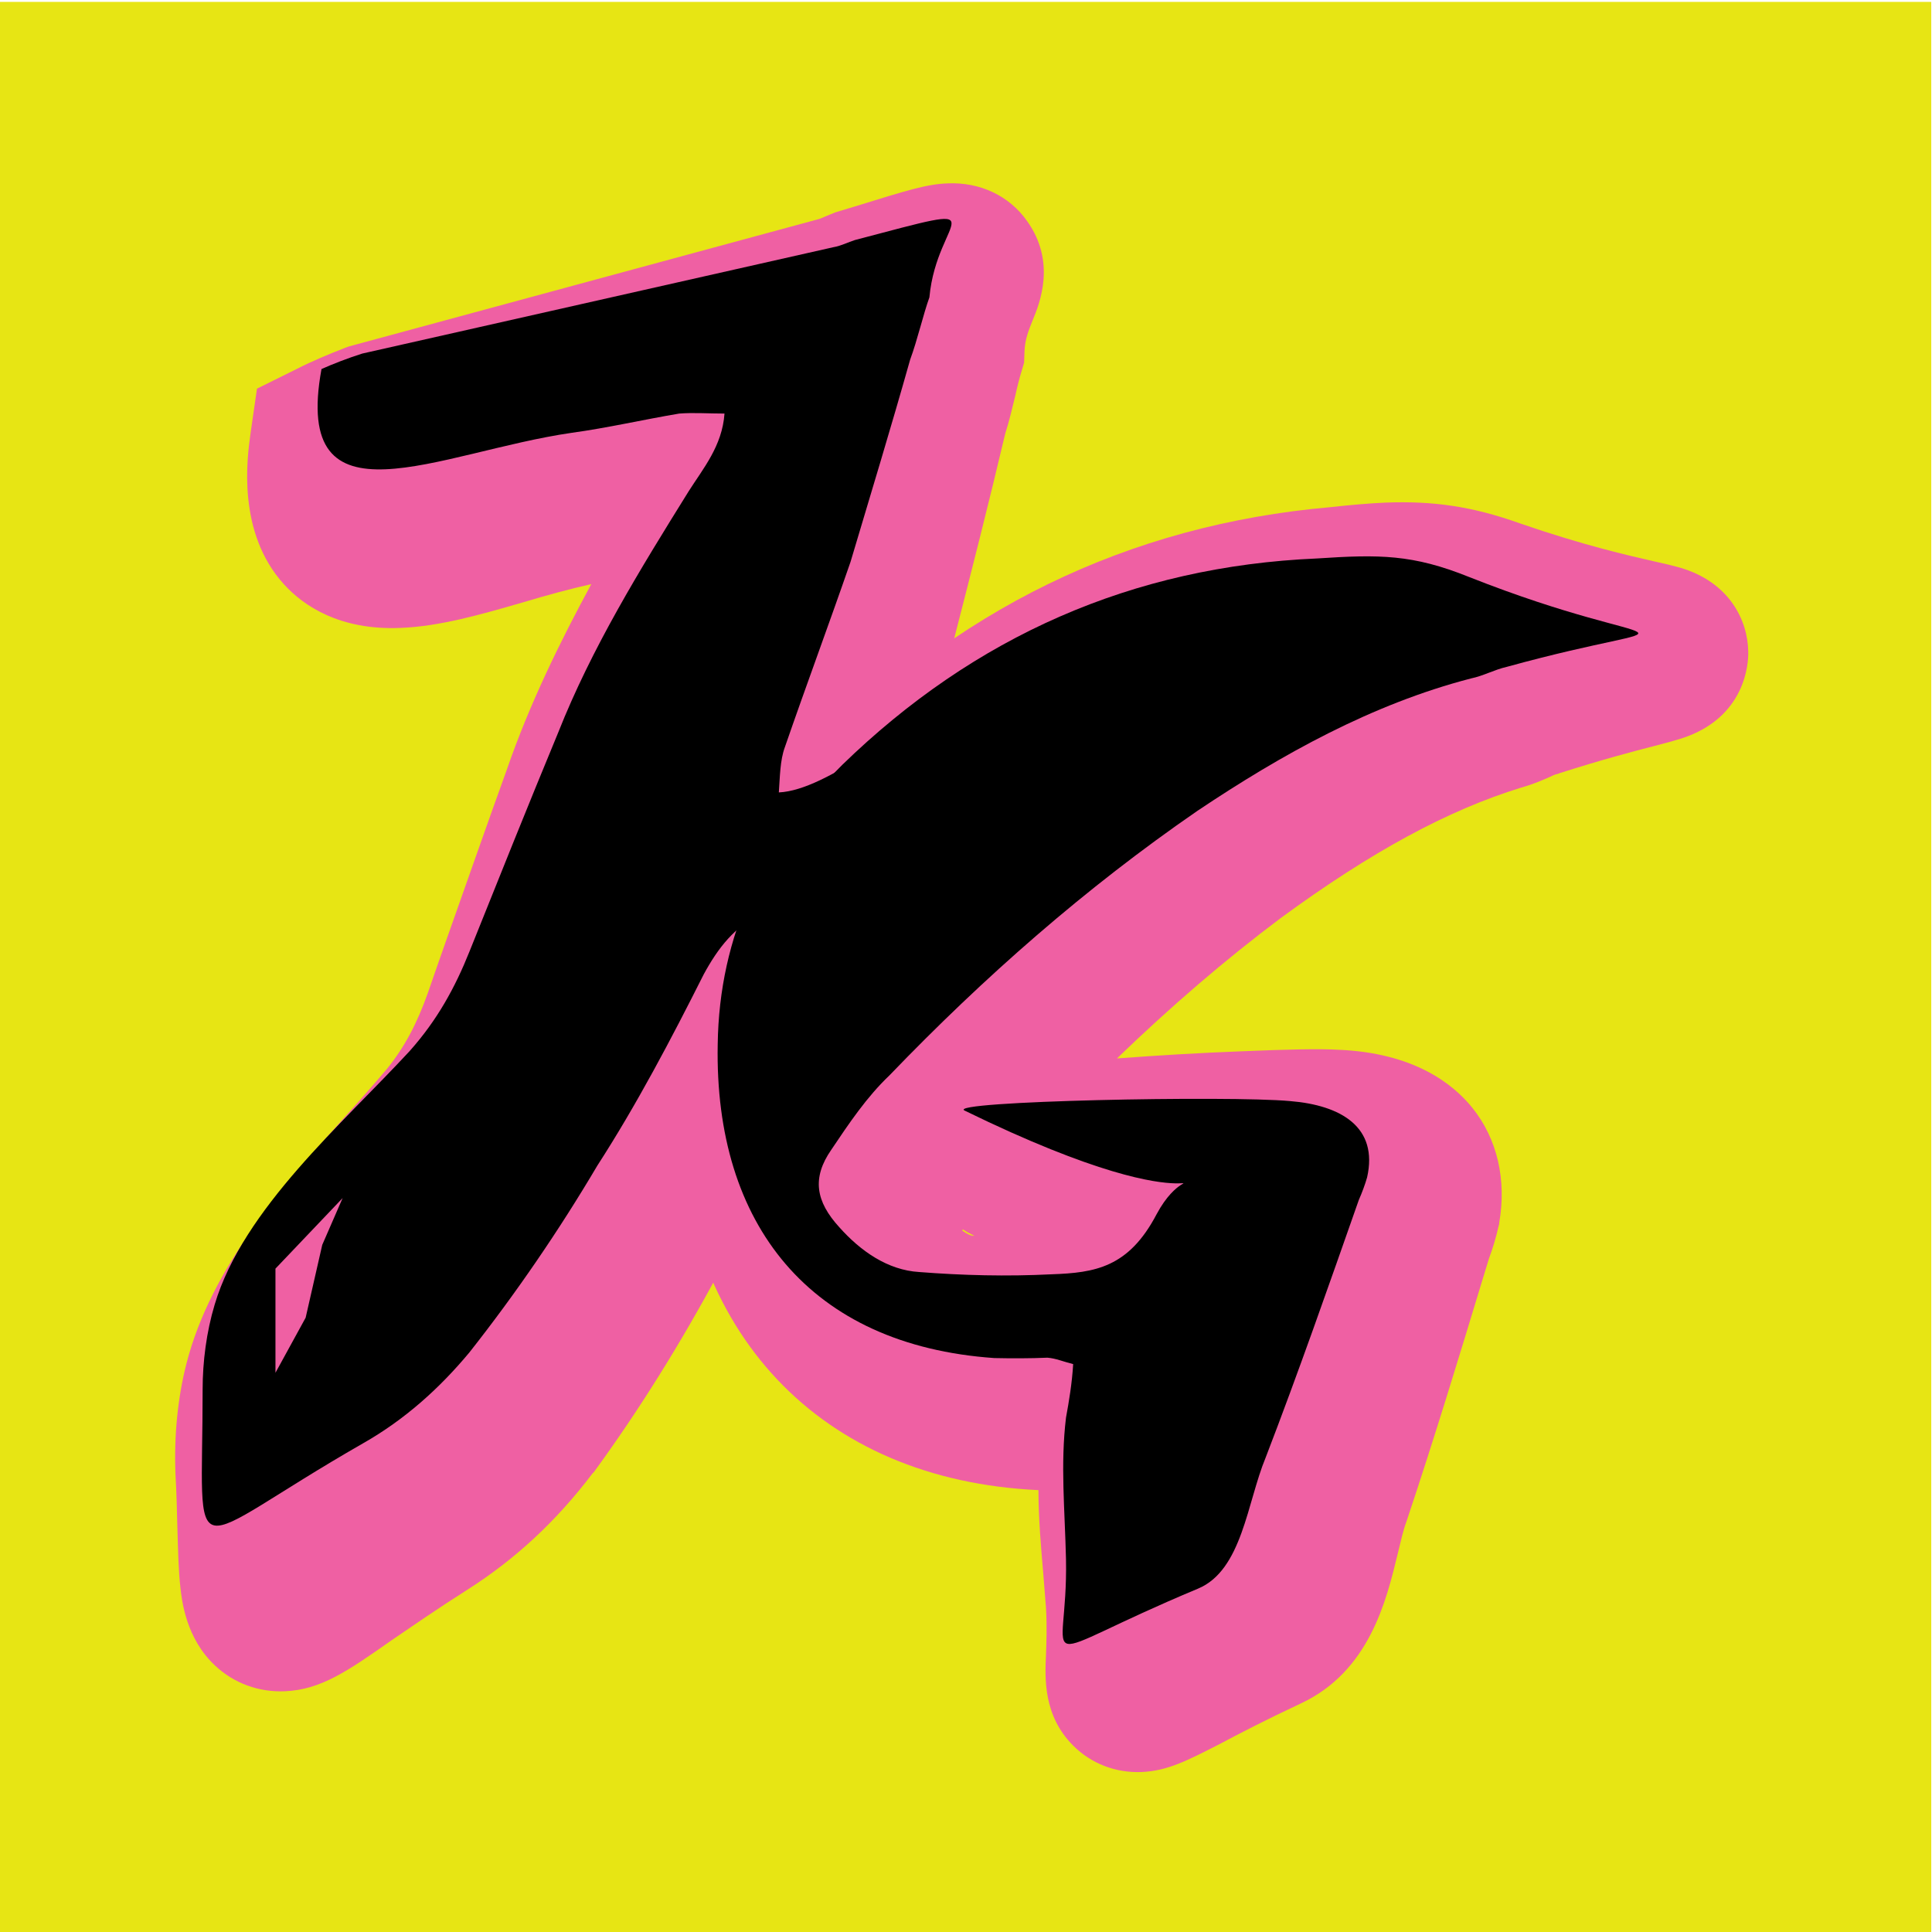
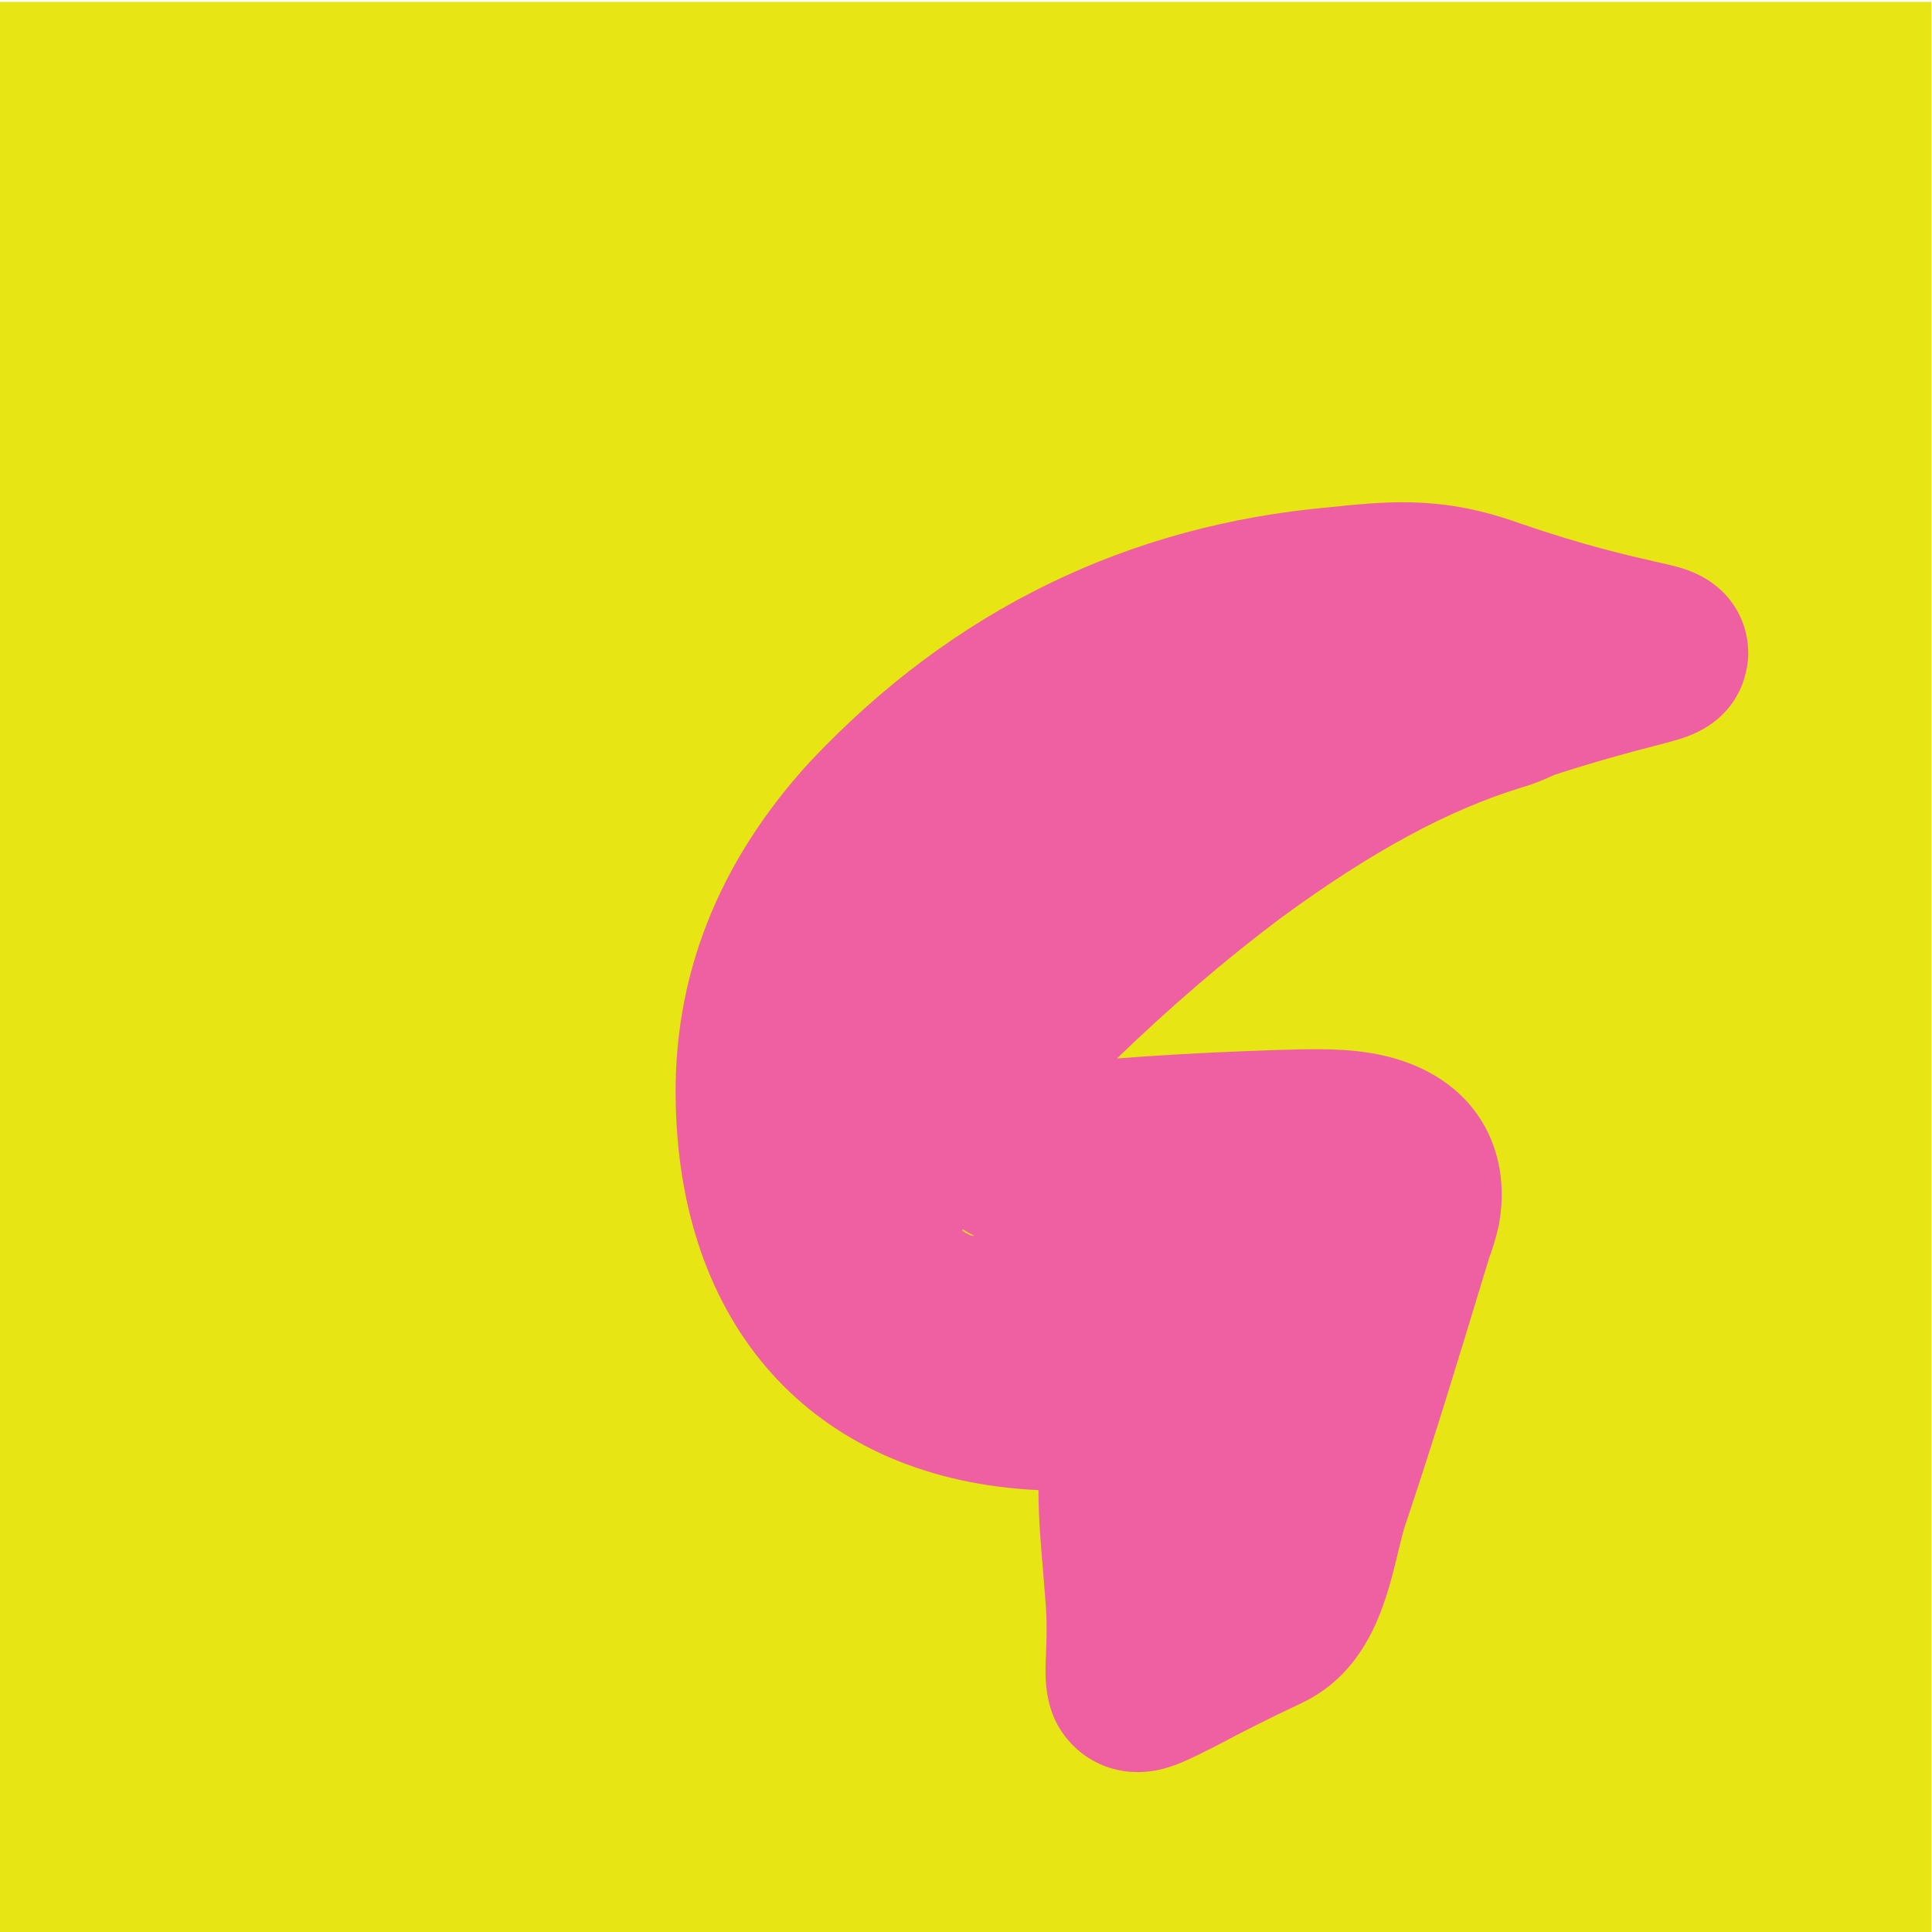
<svg xmlns="http://www.w3.org/2000/svg" version="1.1" id="Layer_1" x="0px" y="0px" viewBox="0 0 512 512" style="enable-background:new 0 0 512 512;" xml:space="preserve">
  <style type="text/css">
	.st0{fill:#E7E514;}
	.st1{fill:#EF60A3;}
</style>
  <rect x="-0.2" y="0.5" class="st0" width="512" height="512" />
-   <path class="st1" d="M75.5,448.2c-6.9,0.3-13.5-2.1-18.5-6.8c-7.7-7.2-8.8-17.1-9.2-20.8c-0.5-4.3-0.6-9.5-0.8-16.1  c-0.1-4-0.2-8.6-0.5-13.9c-0.4-10.1,0.6-20.2,2.9-29.2c6.6-25.8,25.8-47.3,42.7-66.2c3.8-4.2,7.3-8.2,10.5-12  c4.6-5.7,7.9-11.9,10.8-20.1c1.7-4.9,3.4-9.8,5.1-14.6c5.4-15.2,10.4-29.6,15.8-44.5c6-17.4,14.1-33.9,22.4-49.2  c-5.8,1.3-12,3-18,4.8c-11.4,3.3-22.2,6.4-32.5,6.8c-16.2,0.7-25.8-5.9-30.9-11.5c-12.6-13.8-9.8-33.6-8.9-40.1l1.7-11.8l10.7-5.3  c3.5-1.8,8.2-3.8,12.6-5.5l1.1-0.4l124.7-33.8c0.2-0.1,0.3-0.1,0.5-0.2c0.8-0.3,1.8-0.8,2.9-1.2l0.7-0.3l5.3-1.6  c13.9-4.3,19-5.9,24.5-6.1c8.6-0.4,16.4,3.3,21.1,10c7.7,10.8,3.4,21.6,1.5,26.2c-1.1,2.7-2.1,5.2-2.2,8.4l-0.1,2.9l-0.8,2.7  c-0.4,1.3-1,3.6-1.5,5.9c-0.8,3.2-1.6,6.8-2.7,10.2c-4.3,18.2-8.9,36.3-13.4,53.8l-0.1,0.4l-0.1,0.4c-1,3.3-2,6.6-3,9.9l7.9-3.3  l9.6,5.4c5,2.8,16.6,9.3,16.5,23.7c0,6.2-2.3,14.7-12.8,21c-4.2,7.5-18.4,31-33.7,41.8c-4.6,3.4-9,5.9-12.9,8  c-0.6,0.3-1.9,1.1-1.9,1.1l-0.2,0.1c-1.1,0.6-2.6,1.7-5,6.5c-7.2,16.2-16,35.1-26.7,53.3c-10.2,19-21.3,36.8-33.2,53.1l-0.2,0.2  l-0.2,0.2c-9.7,12.8-20.6,22.8-33,30.7c-8.2,5.2-14.8,9.8-20.1,13.4C92.1,442.9,85,447.8,75.5,448.2z" />
  <path class="st1" d="M302.6,469.6c-6.9,0.3-13.4-2.2-18.2-7c-7.9-7.9-7.5-17.7-7.2-24.1c0.1-3.2,0.3-7.2,0-12.4  c-0.2-2.9-0.5-5.9-0.7-8.8c-0.6-7.2-1.3-14.7-1.3-22.4c-57.9-2.7-94.6-41.5-96.1-101.8c-1-33.8,11-64.5,35.7-91.4l0.2-0.2  c37.6-39.8,83.9-62.4,137.6-67.1c5.5-0.6,10-1,14.5-1.2c12.7-0.5,23.1,1,35.7,5.5c16.8,5.8,28.7,8.5,35.7,10.1  c2.8,0.6,4.8,1.1,6.6,1.6c13.2,3.8,18.1,14,18.2,22.3c0.1,2.9-0.6,17.5-17.7,23c-1.9,0.6-4.1,1.2-7.2,2c-5.5,1.4-13.8,3.6-25.1,7.2  l-0.5,0.2l-0.5,0.1c-0.3,0.1-1,0.4-1.6,0.7c-1.8,0.8-4.3,1.9-7.5,2.8c-19.5,6-39.8,17-63.8,34.6c-14.8,11.1-29.2,23.5-43.4,37.2  c10.6-0.8,22.4-1.5,33.1-1.9c12-0.5,20.6-0.7,25.6-0.4c19.7,0.8,30.2,8.8,35.5,15.4c6.6,8.2,9.1,19.1,7.1,30.5l0,0.3l-0.1,0.3  c-0.7,3.2-1.7,6.4-2.6,8.8l-1.5,4.9c-6.4,21.1-13,42.8-20.2,64.3l-0.1,0.3l-0.1,0.3c-0.8,2.1-1.5,5.2-2.3,8.5  c-3,12.4-7.5,31.1-25.6,39.6c-9.6,4.5-16.5,8.1-21.6,10.8C314.6,466.6,309.4,469.3,302.6,469.6z M255,326.1c1.5,1.1,2.5,1.4,2.8,1.4  l0.5,0l-0.1,0c-1-0.5-2-1-3-1.7C255.1,325.9,255,326,255,326.1z" />
  <g>
-     <path d="M53.7,368.2c0-7.3,1-15.2,3.2-22.5c7.6-25.4,33.9-47.9,51.7-67.2c7.3-8.2,12-16.8,15.8-26.3c7.9-19.7,15.5-38.7,23.5-58   c8.9-22.5,21.6-43.1,34.6-64c3.8-6,8.9-12,9.5-20.6c-4.4,0-8.2-0.3-12,0c-9.5,1.6-19,3.8-28.5,5.1c-35.2,5.1-74.2,26.3-66.3-16.9   c2.9-1.3,7-2.9,10.8-4.1l124.9-28.2c1.9-0.3,3.8-1.3,5.7-1.9c39.9-10.5,21.7-6.6,19.7,15.2c-1.6,4.4-3.2,11.4-5.1,16.5   c-5.1,18.1-10.5,35.8-15.8,53.6c-5.7,16.5-11.7,32.6-17.4,49.1c-1.3,3.5-1.3,7.9-1.6,12c13-0.6,33-18.4,42.5-21.9   c10.8,6.7,0.6,3.2-4.4,11.7c-6,10.1-19.7,28.8-29.8,35.2c-4.1,2.9-8.2,4.8-12.7,7c-7.3,3.5-11.7,9.2-15.5,16.2   c-8.6,17.1-17.8,34.6-28.2,50.7c-10.1,17.1-21.6,33.9-33.9,49.5c-7.9,9.5-17.1,17.8-28.2,24.1C48,410.1,53.7,417.7,53.7,368.2z    M81,349.2l4.4-19.3l5.4-12.4l-17.8,18.7v27.6L81,349.2z" />
-   </g>
+     </g>
  <g>
-     <path d="M282.5,375.7c0.8-4.4,1.6-9.1,1.9-14.2c-2.8-0.7-4.5-1.5-6.8-1.7c-4.6,0.2-9.5,0.2-14.1,0.1c-48.8-3.4-74.2-35.3-73.3-83.1   c0.4-29,12-53.2,33-74.1c35-34,76.9-52.6,125.8-54.7c16.6-1.1,25.4-1.1,40.3,4.9c53.8,21.3,61.7,9.6,10.1,23.8   c-3.5,0.8-6.2,2.4-9.6,3.1c-26.2,6.8-50.1,20.1-72.5,35.1c-29.6,20.4-56.5,44-81.6,70.1c-6,5.7-10.7,12.7-15.4,19.7   c-5.2,7.5-4.1,13.7,2.1,20.5c5.6,6.3,12.8,11.4,21.2,11.9c11.5,0.9,23.2,1.2,35.1,0.6c11.5-0.4,20.4-1.8,27.8-15.9   c10.5-19.6,19.5,6.9-50.9-27.5c-4.9-2.5,70-4,86.3-2.5c13.5,1.1,23.4,6.9,20.4,20.2c-0.5,1.8-1.4,4.2-2.2,6   c-7.9,22.5-16,45.7-24.7,68.3c-4.9,11.8-6.2,29.8-17.9,34.7c-46,19.2-34.4,22.4-35-7.8C282.2,400.1,281,388.1,282.5,375.7z" />
-   </g>
+     </g>
</svg>